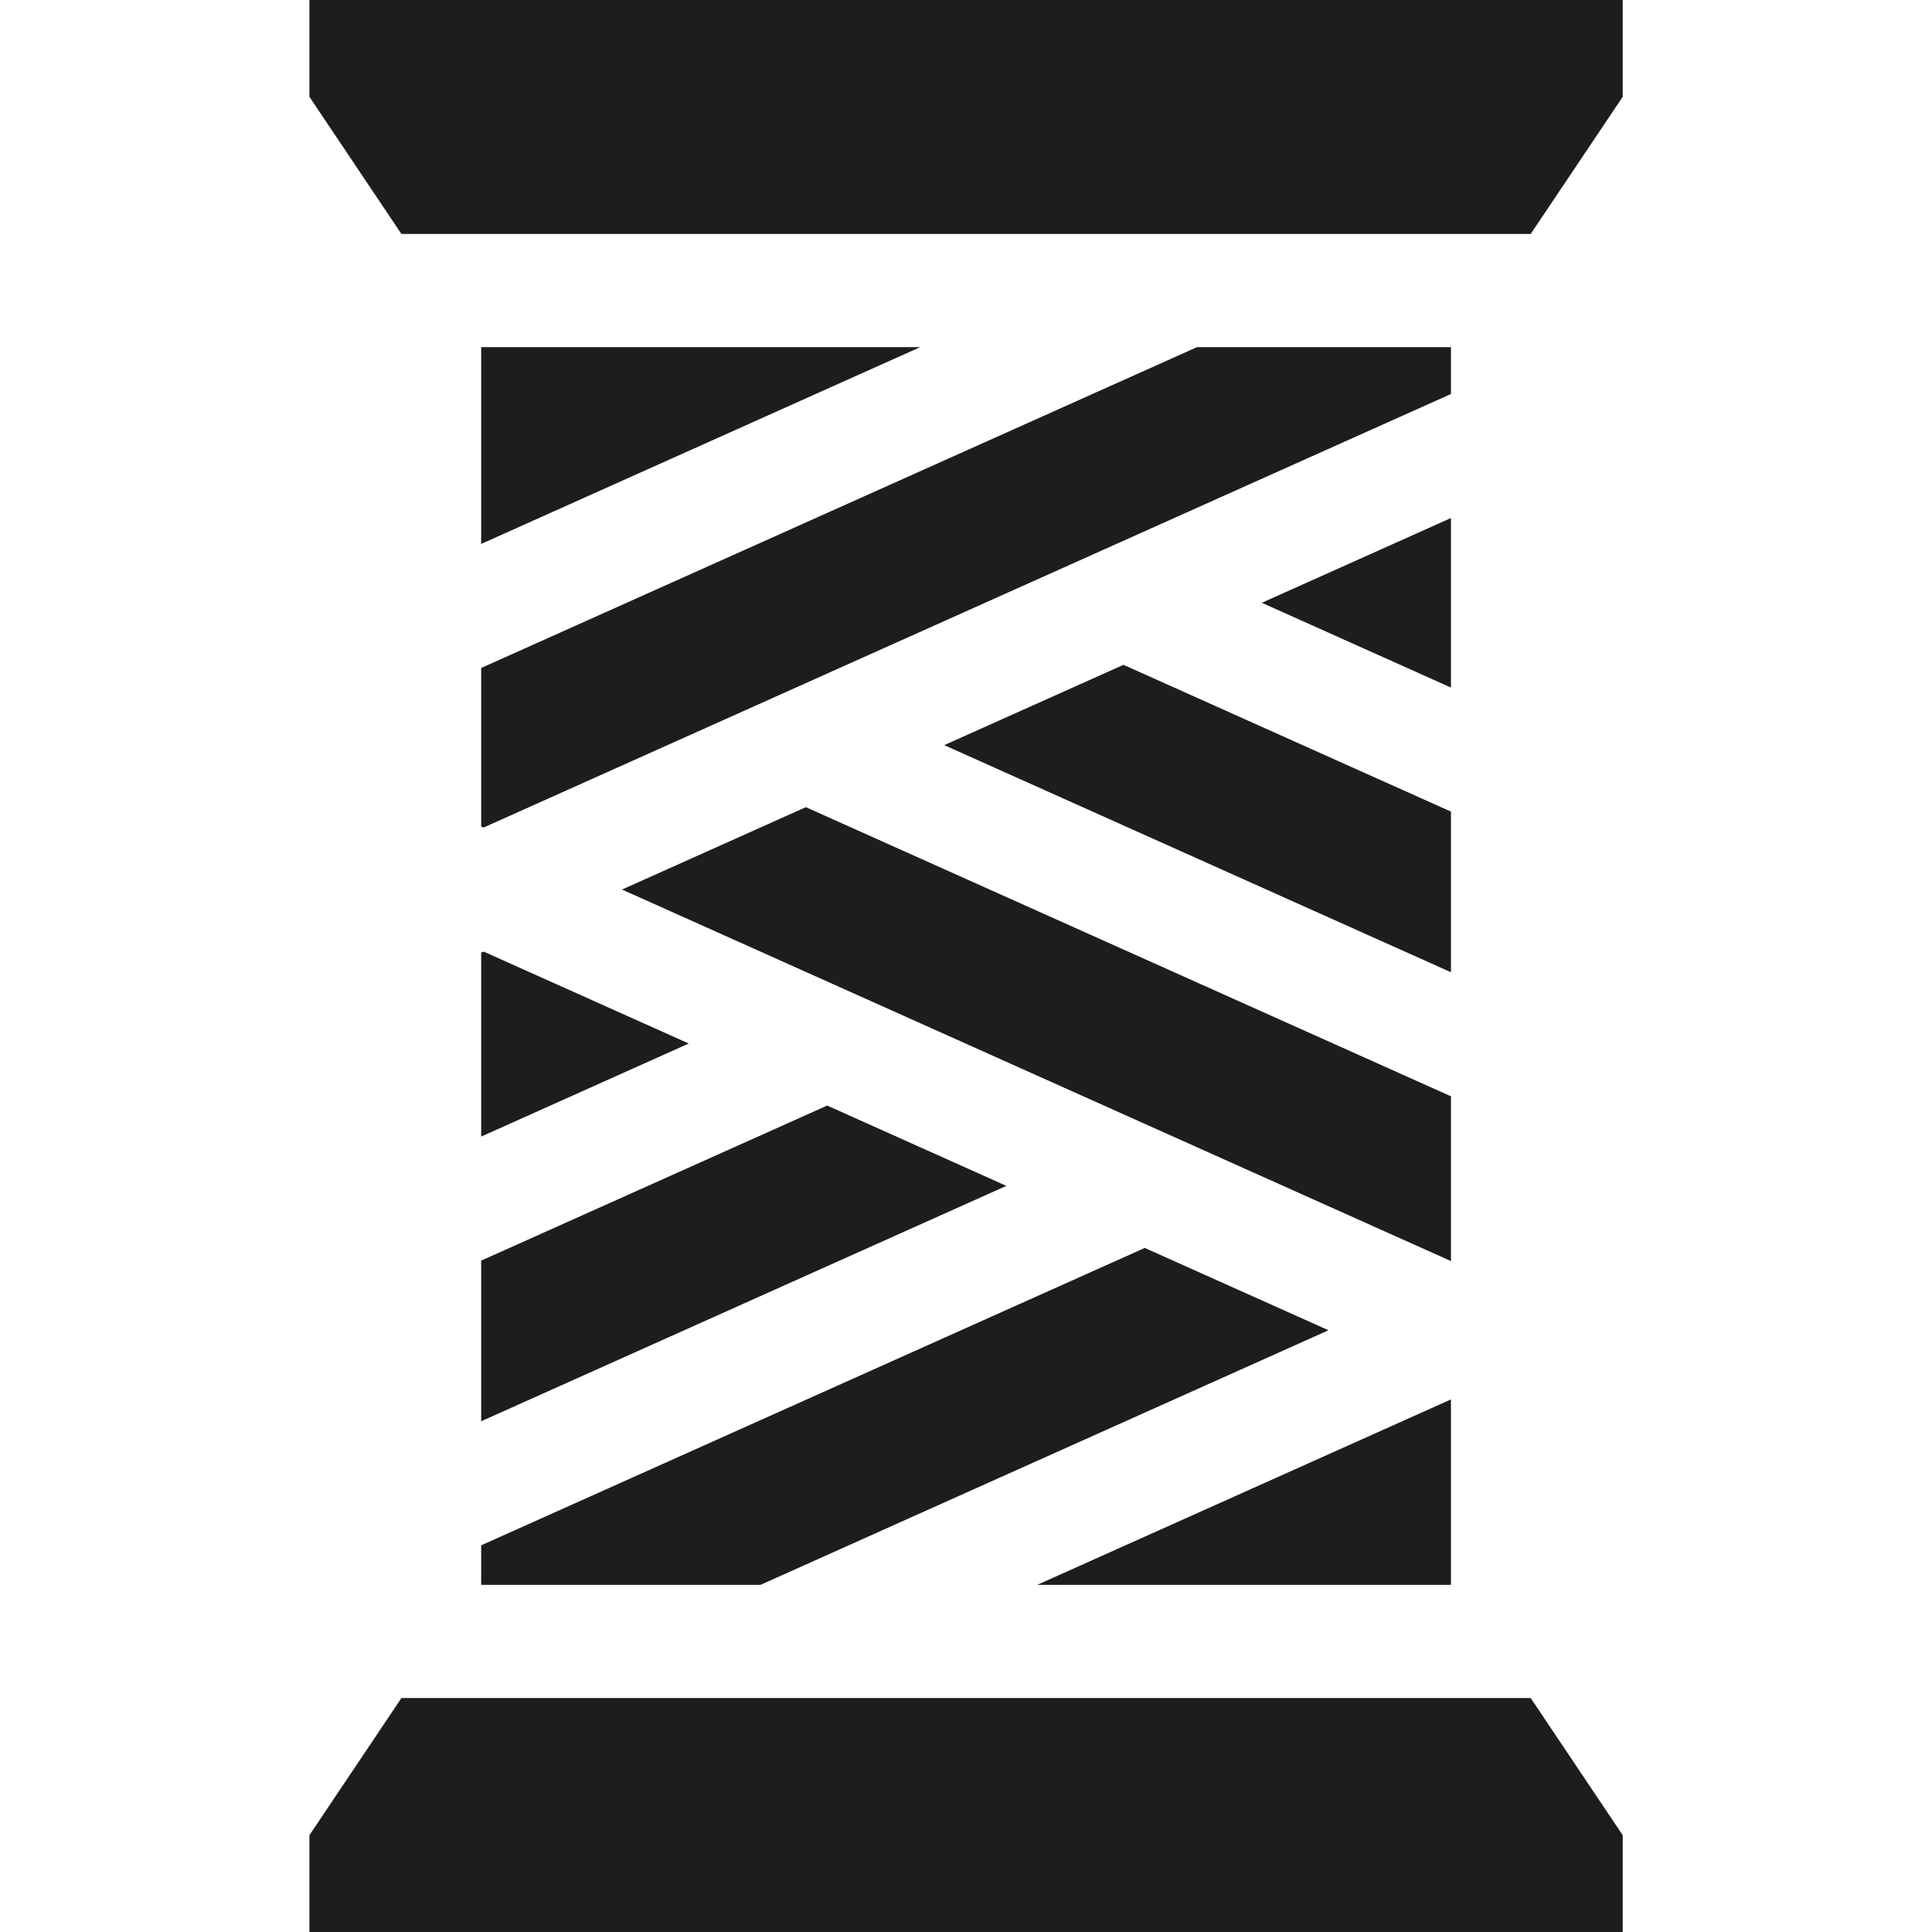
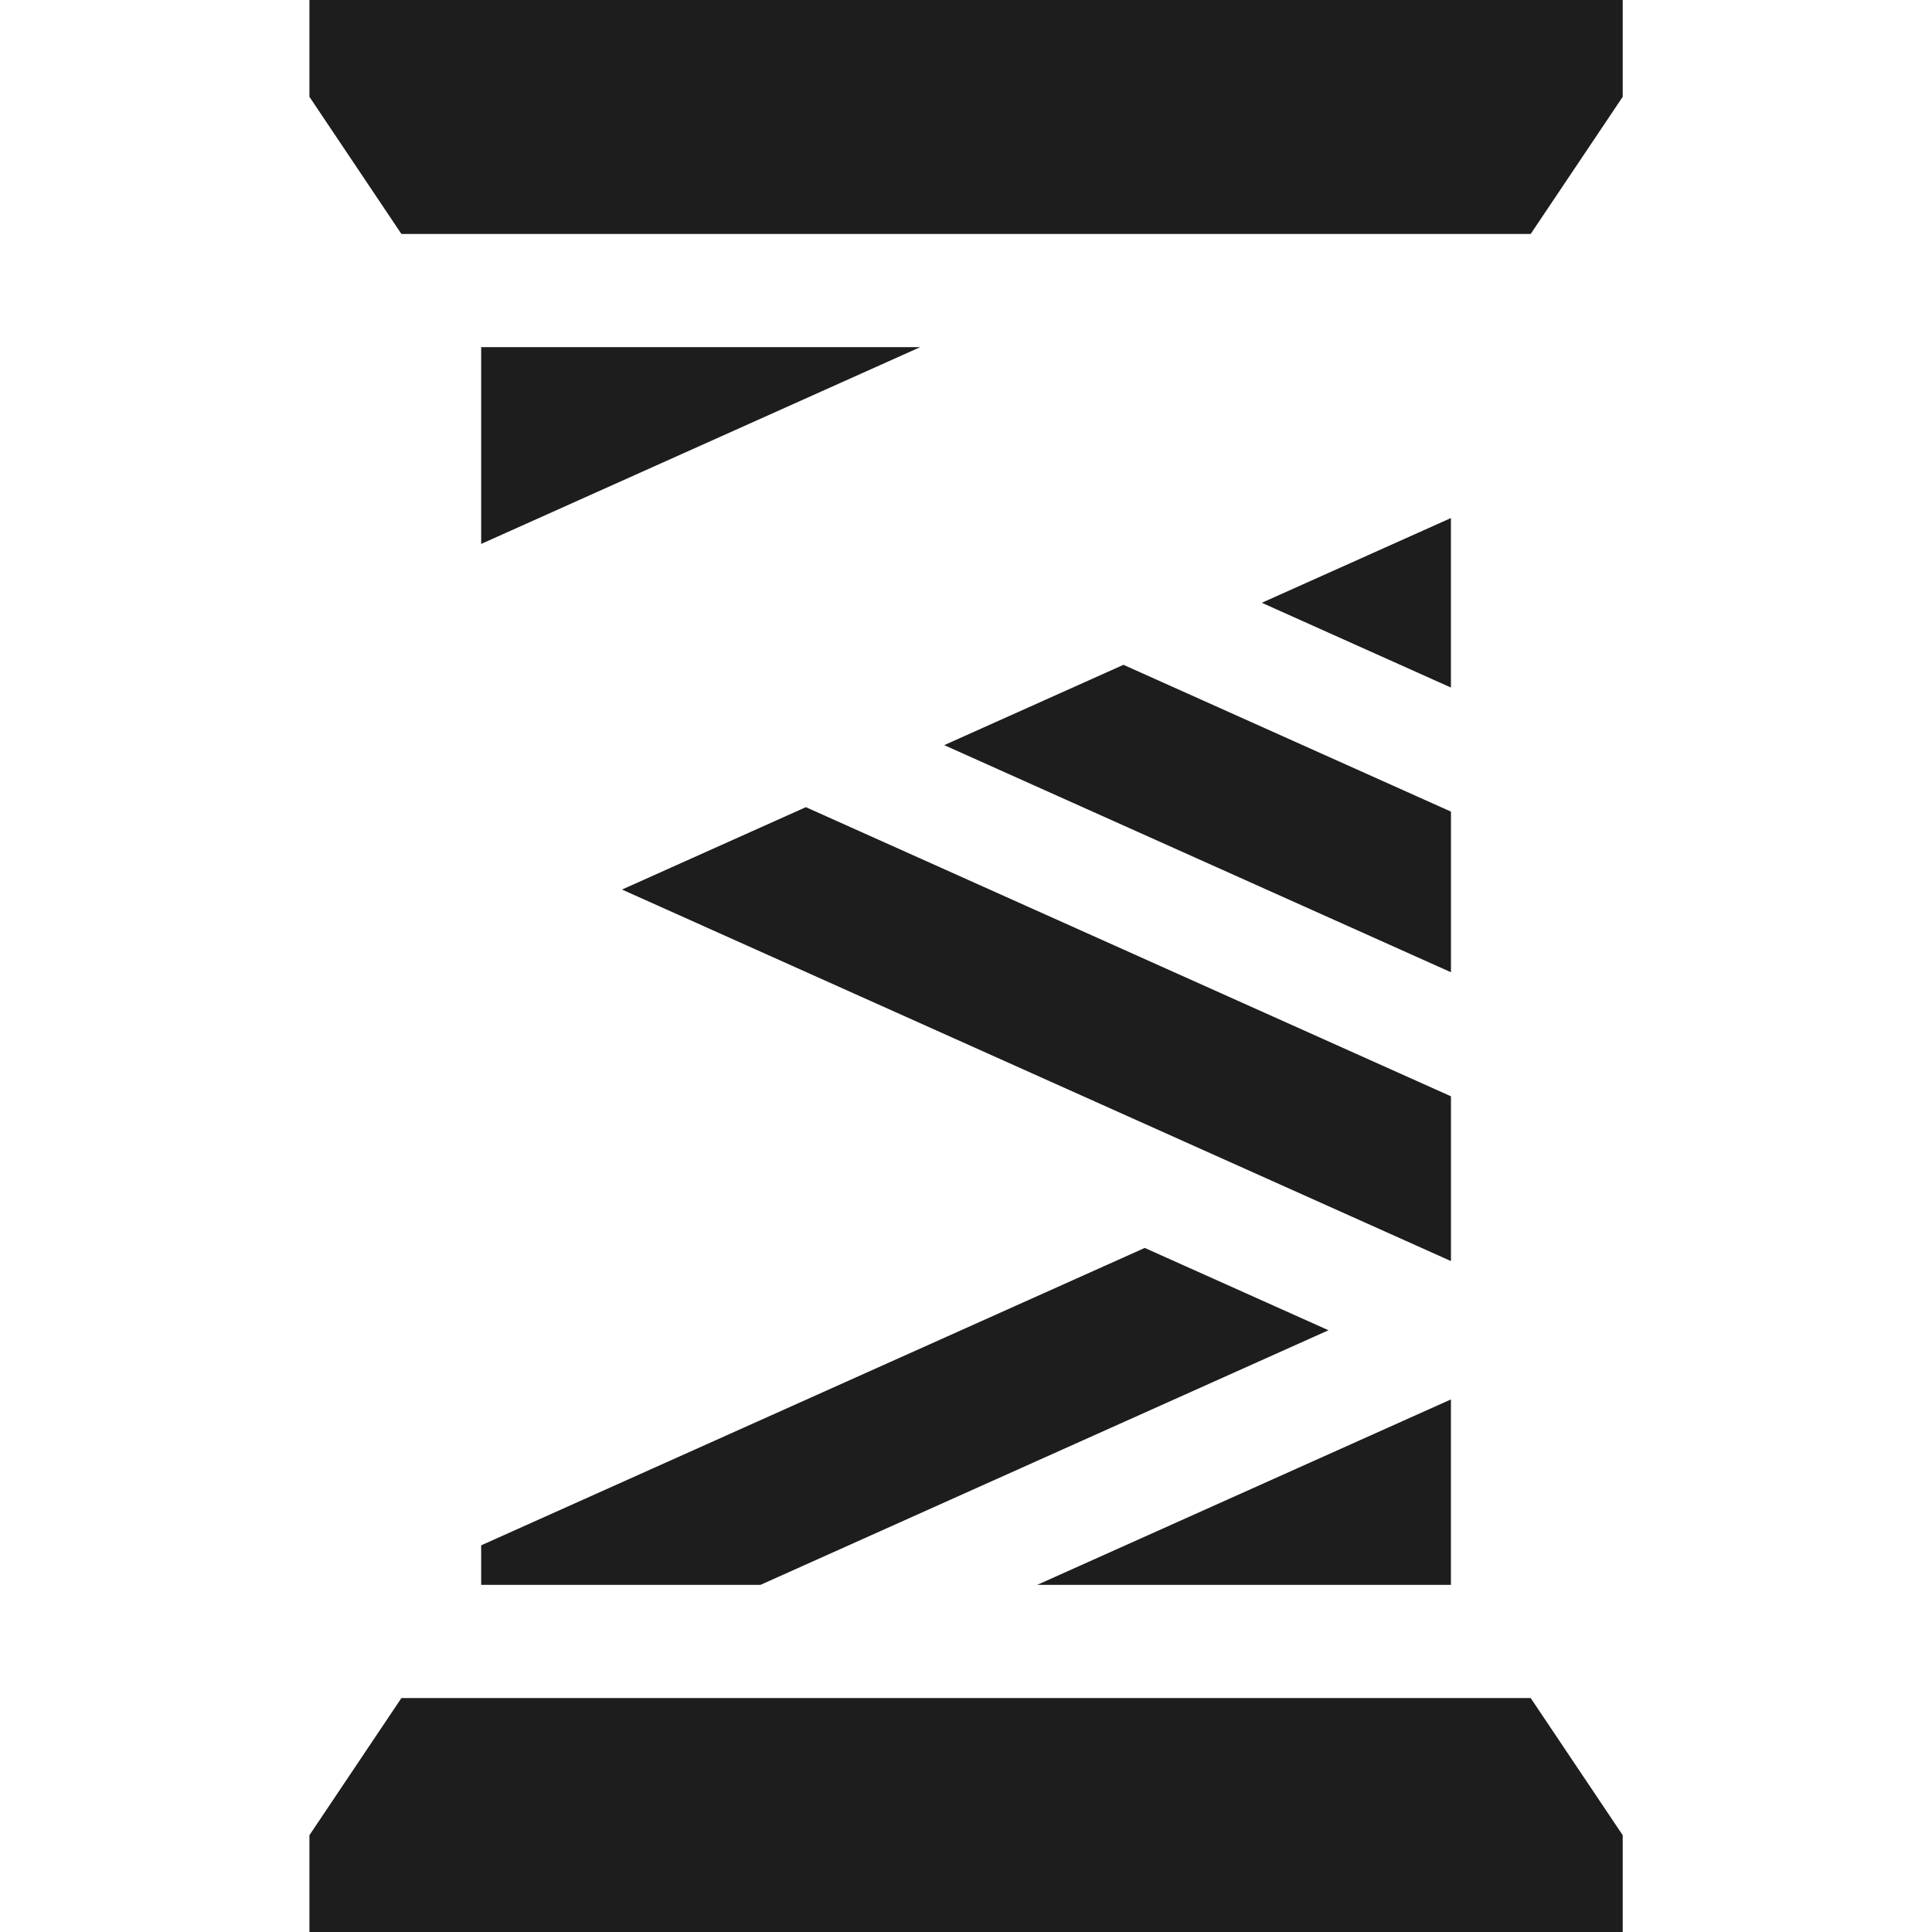
<svg xmlns="http://www.w3.org/2000/svg" width="56" height="56" viewBox="0 0 56 56" fill="none">
  <g clip-path="url(#clip0_421_6661)">
    <path d="M42.057 36.553V31.777L23.358 23.396L18.029 25.784L42.057 36.553Z" fill="#1D1D1D" />
-     <path d="M23.976 32.045L13.947 36.54V41.196L29.17 34.373L23.976 32.045Z" fill="#1D1D1D" />
    <path d="M42.057 28.181V23.525L32.564 19.27L27.369 21.598L42.057 28.181Z" fill="#1D1D1D" />
    <path d="M42.056 19.929V15.016L36.574 17.472L42.056 19.929Z" fill="#1D1D1D" />
    <path d="M11.635 49.219L8.969 53.194V56H47.035V53.194L44.368 49.219H11.635Z" fill="#1D1D1D" />
-     <path d="M13.947 32.944L19.964 30.247L14.018 27.582L13.947 27.614V32.944Z" fill="#1D1D1D" />
    <path d="M38.507 38.558L33.181 36.172L13.947 44.792V45.938H22.043L38.507 38.558Z" fill="#1D1D1D" />
    <path d="M8.969 0V2.806L11.635 6.781H44.368L47.035 2.806V0H8.969Z" fill="#1D1D1D" />
    <path d="M13.947 15.766L26.673 10.062H13.947V15.766Z" fill="#1D1D1D" />
    <path d="M42.056 40.563L30.064 45.938H42.056V40.563Z" fill="#1D1D1D" />
-     <path d="M13.947 19.362V23.955L14.018 23.986L42.057 11.42V10.062H34.696L13.947 19.362Z" fill="#1D1D1D" />
  </g>
  <defs>
    <clipPath id="clip0_421_6661">
      <rect width="56" height="56" fill="white" />
    </clipPath>
  </defs>
</svg>